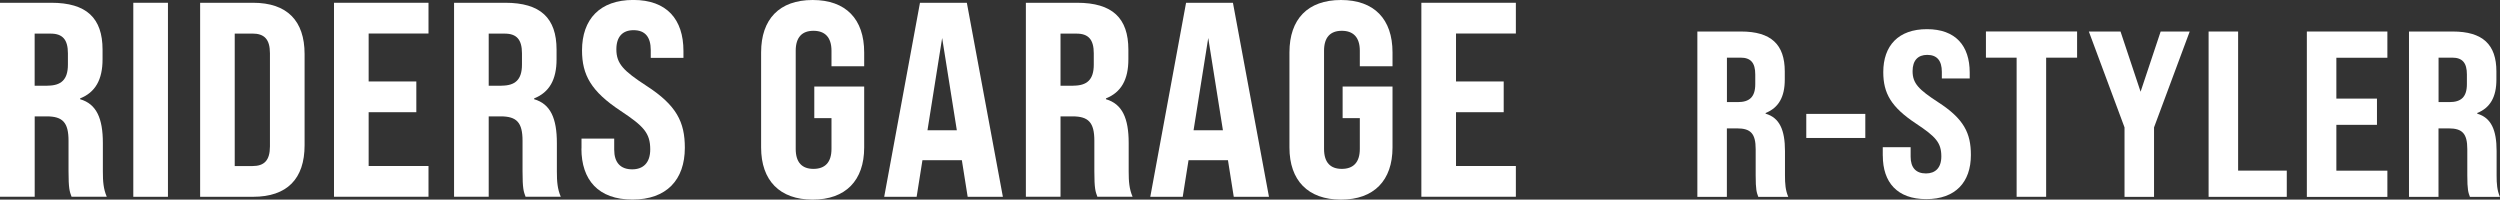
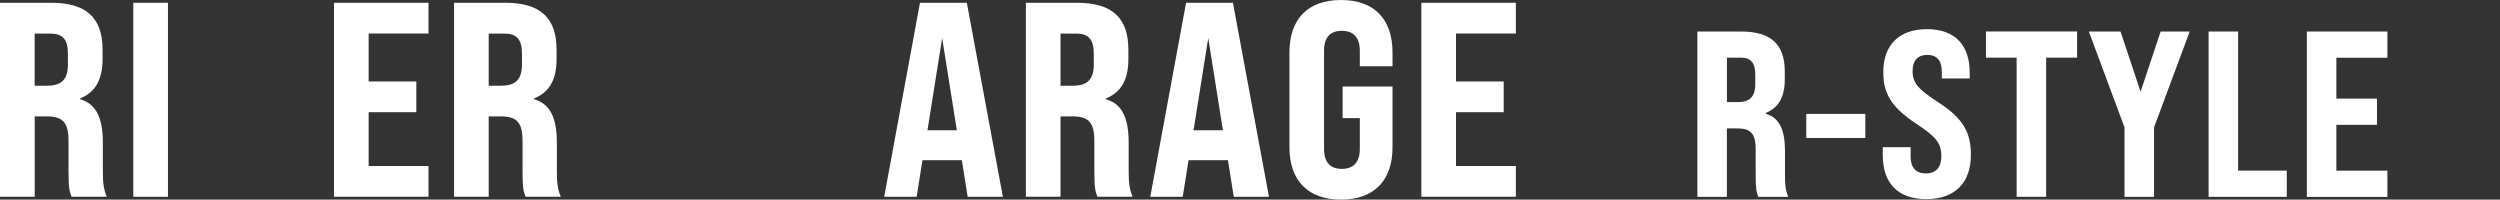
<svg xmlns="http://www.w3.org/2000/svg" id="_レイヤー_2" data-name="レイヤー_2" viewBox="0 0 487.05 38.88">
  <rect x="0" y="0" width="487.05" height="38.88" fill="#333333" stroke="none" />
  <defs>
    <style>
      .cls-1 {
        fill: #fff;
      }
    </style>
  </defs>
  <g id="_編集モード" data-name="編集モード">
    <g>
      <path class="cls-1" d="M0,.54h9.99c6.86,0,9.99,2.97,9.99,9.13v1.89c0,3.94-1.4,6.43-4.37,7.61v.16c3.19.92,4.43,3.73,4.43,8.53v5.56c0,1.94.11,3.4.76,4.91h-6.86c-.38-1.03-.59-1.57-.59-4.97v-5.94c0-3.56-1.13-4.75-4.27-4.75h-2.32v15.66H0V.54ZM9.23,16.69c2.65,0,4-1.13,4-4.1v-2.21c0-2.65-1.03-3.83-3.35-3.83h-3.13v10.15h2.48Z" />
      <path class="cls-1" d="M25.97.54h6.75v37.8h-6.75V.54Z" />
-       <path class="cls-1" d="M38.99.54h10.31c6.64,0,10.04,3.51,10.04,9.99v17.77c0,6.53-3.4,10.04-10.04,10.04h-10.31V.54ZM49.19,32.35c2.27,0,3.4-1.08,3.4-3.83V10.37c0-2.75-1.13-3.83-3.4-3.83h-3.46v25.81h3.46Z" />
      <path class="cls-1" d="M65.07.54h18.41v5.99h-11.66v9.34h9.29v5.99h-9.29v10.48h11.66v5.99h-18.41V.54Z" />
      <path class="cls-1" d="M88.45.54h9.99c6.86,0,9.99,2.97,9.99,9.13v1.89c0,3.94-1.4,6.43-4.37,7.61v.16c3.19.92,4.43,3.73,4.43,8.53v5.56c0,1.94.11,3.4.76,4.91h-6.86c-.38-1.03-.59-1.57-.59-4.97v-5.94c0-3.56-1.13-4.75-4.27-4.75h-2.32v15.66h-6.75V.54ZM97.69,16.69c2.65,0,4-1.13,4-4.1v-2.21c0-2.65-1.03-3.83-3.35-3.83h-3.13v10.15h2.48Z" />
-       <path class="cls-1" d="M113.29,28.94v-1.94h6.37v2.16c0,2.48,1.19,3.83,3.51,3.83,2.11,0,3.51-1.24,3.51-3.89,0-3.19-1.3-4.54-5.78-7.51-5.72-3.78-7.51-6.97-7.51-11.77,0-6.05,3.46-9.83,9.99-9.83s9.77,3.78,9.77,9.94v1.35h-6.37v-1.51c0-2.54-1.08-3.89-3.35-3.89-2.11,0-3.35,1.24-3.35,3.73,0,2.81,1.4,4.21,5.89,7.13,5.83,3.78,7.45,7.02,7.45,12.04,0,6.26-3.56,10.1-10.21,10.1s-9.94-3.83-9.94-9.94Z" />
-       <path class="cls-1" d="M148.28,28.73V10.21c0-6.48,3.56-10.21,10.04-10.21s10.04,3.73,10.04,10.21v2.7h-6.37v-3.02c0-2.65-1.3-3.89-3.51-3.89s-3.46,1.24-3.46,3.89v19.12c0,2.65,1.24,3.89,3.46,3.89s3.51-1.24,3.51-3.89v-5.99h-3.35v-6.16h9.72v11.88c0,6.43-3.62,10.15-10.04,10.15s-10.04-3.73-10.04-10.15Z" />
      <path class="cls-1" d="M187.38,31.21h-7.67l-1.13,7.13h-6.32L179.23.54h9.13l7.02,37.8h-6.86l-1.13-7.13ZM186.41,25.38l-2.86-17.98-2.86,17.98h5.72Z" />
      <path class="cls-1" d="M199.85.54h9.99c6.86,0,9.99,2.97,9.99,9.13v1.89c0,3.94-1.4,6.43-4.37,7.61v.16c3.19.92,4.43,3.73,4.43,8.53v5.56c0,1.94.11,3.4.76,4.91h-6.86c-.38-1.03-.59-1.57-.59-4.97v-5.94c0-3.56-1.13-4.75-4.27-4.75h-2.32v15.66h-6.75V.54ZM209.09,16.69c2.65,0,4-1.13,4-4.1v-2.21c0-2.65-1.03-3.83-3.35-3.83h-3.13v10.15h2.48Z" />
      <path class="cls-1" d="M239.22,31.21h-7.67l-1.13,7.13h-6.32L231.07.54h9.13l7.02,37.8h-6.86l-1.13-7.13ZM238.25,25.38l-2.86-17.98-2.86,17.98h5.72Z" />
      <path class="cls-1" d="M251.21,28.73V10.21c0-6.48,3.56-10.21,10.04-10.21s10.04,3.73,10.04,10.21v2.7h-6.37v-3.02c0-2.65-1.3-3.89-3.51-3.89s-3.46,1.24-3.46,3.89v19.12c0,2.65,1.24,3.89,3.46,3.89s3.51-1.24,3.51-3.89v-5.99h-3.35v-6.16h9.72v11.88c0,6.43-3.62,10.15-10.04,10.15s-10.04-3.73-10.04-10.15Z" />
      <path class="cls-1" d="M276.91.54h18.41v5.99h-11.66v9.34h9.29v5.99h-9.29v10.48h11.66v5.99h-18.41V.54Z" />
      <path class="cls-1" d="M330.69,6.14h8.51c5.84,0,8.51,2.53,8.51,7.77v1.61c0,3.36-1.2,5.48-3.73,6.49v.14c2.71.78,3.77,3.17,3.77,7.27v4.74c0,1.66.09,2.9.64,4.19h-5.84c-.32-.87-.51-1.33-.51-4.23v-5.06c0-3.04-.97-4.05-3.63-4.05h-1.98v13.34h-5.75V6.14ZM338.56,19.89c2.25,0,3.4-.97,3.4-3.5v-1.89c0-2.25-.87-3.27-2.85-3.27h-2.67v8.65h2.12Z" />
      <path class="cls-1" d="M351.9,22.19h11.5v4.69h-11.5v-4.69Z" />
      <path class="cls-1" d="M366.8,30.34v-1.66h5.43v1.84c0,2.12,1.01,3.27,2.99,3.27,1.79,0,2.99-1.06,2.99-3.31,0-2.71-1.1-3.86-4.92-6.4-4.88-3.22-6.39-5.93-6.39-10.03,0-5.15,2.94-8.37,8.51-8.37s8.33,3.22,8.33,8.46v1.15h-5.43v-1.29c0-2.16-.92-3.31-2.85-3.31-1.79,0-2.85,1.06-2.85,3.17,0,2.39,1.2,3.59,5.01,6.07,4.97,3.22,6.35,5.98,6.35,10.26,0,5.34-3.04,8.6-8.7,8.6s-8.46-3.27-8.46-8.46Z" />
      <path class="cls-1" d="M392.88,11.24h-5.98v-5.11h17.76v5.11h-6.03v27.1h-5.75V11.24Z" />
      <path class="cls-1" d="M413.9,24.82l-6.95-18.68h6.17l3.91,11.73,3.91-11.73h5.66l-6.95,18.68v13.53h-5.75v-13.53Z" />
      <path class="cls-1" d="M430.28,6.14h5.75v27.1h9.48v5.11h-15.23V6.14Z" />
      <path class="cls-1" d="M449.42,6.14h15.69v5.11h-9.94v7.96h7.91v5.11h-7.91v8.93h9.94v5.11h-15.69V6.14Z" />
-       <path class="cls-1" d="M469.33,6.14h8.51c5.84,0,8.51,2.53,8.51,7.77v1.61c0,3.36-1.2,5.48-3.73,6.49v.14c2.71.78,3.77,3.17,3.77,7.27v4.74c0,1.66.09,2.9.64,4.19h-5.84c-.32-.87-.51-1.33-.51-4.23v-5.06c0-3.04-.97-4.05-3.63-4.05h-1.98v13.34h-5.75V6.14ZM477.2,19.89c2.25,0,3.4-.97,3.4-3.5v-1.89c0-2.25-.87-3.27-2.85-3.27h-2.67v8.65h2.12Z" />
    </g>
  </g>
</svg>